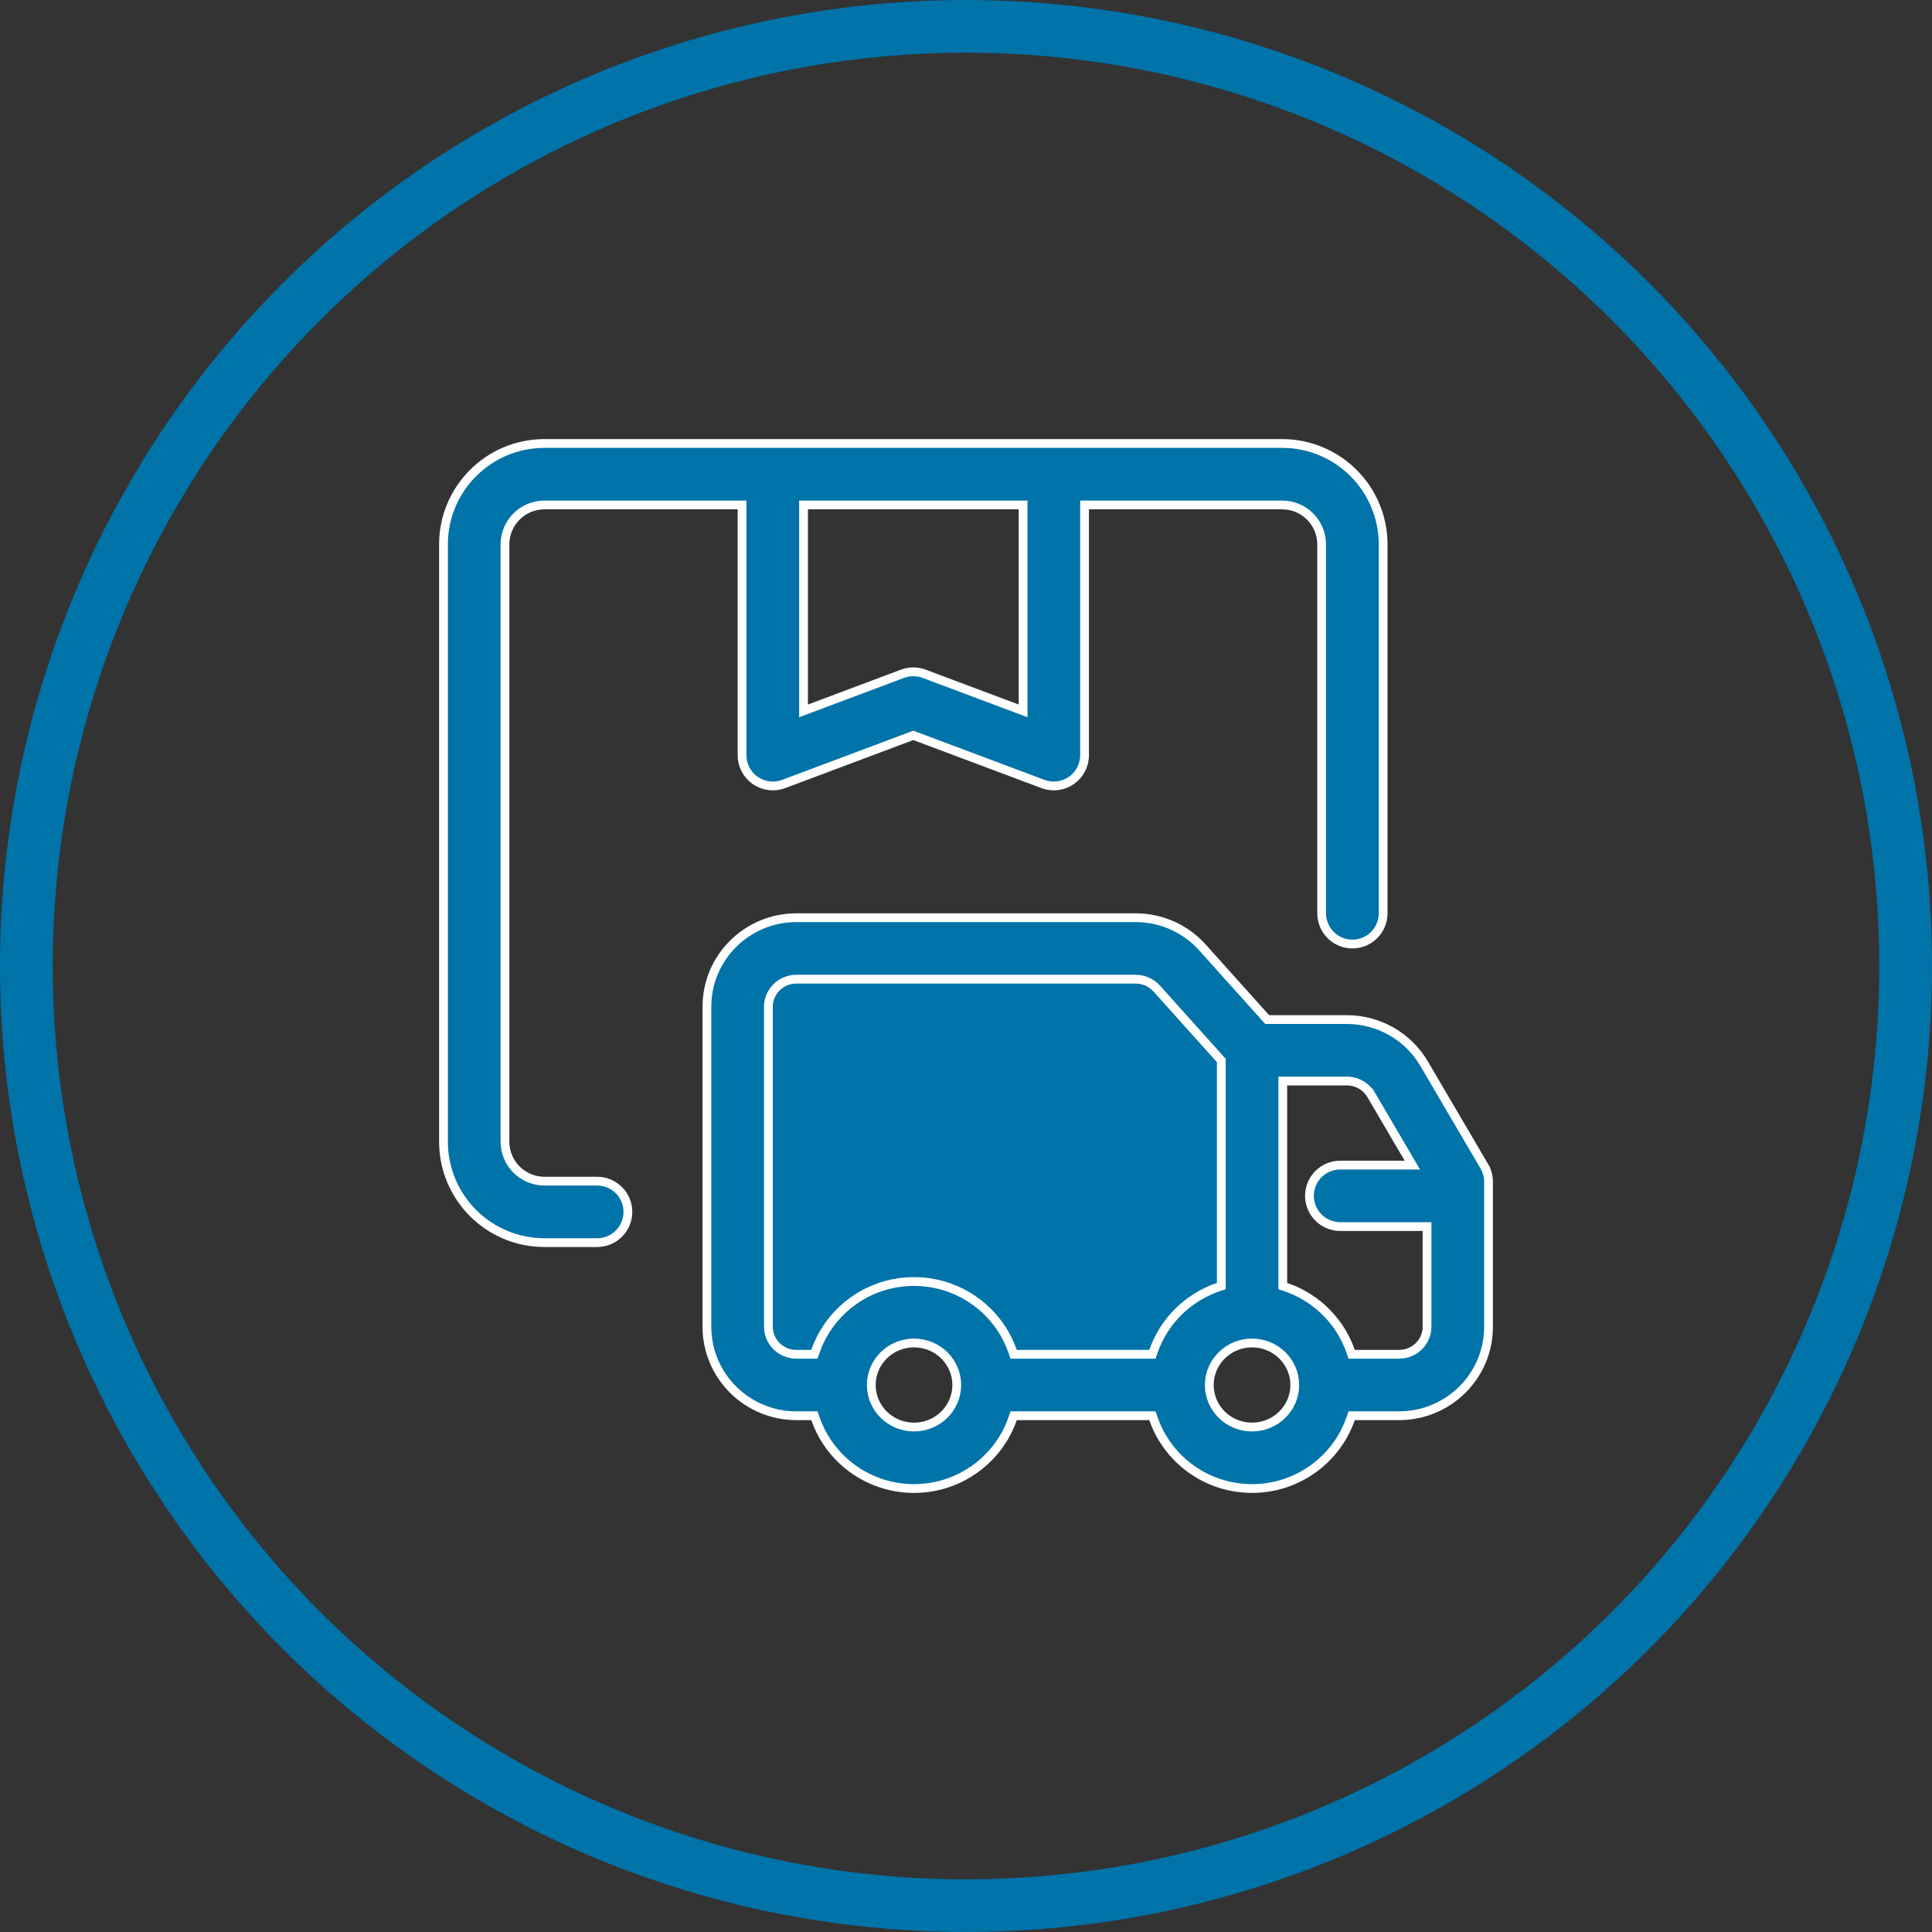
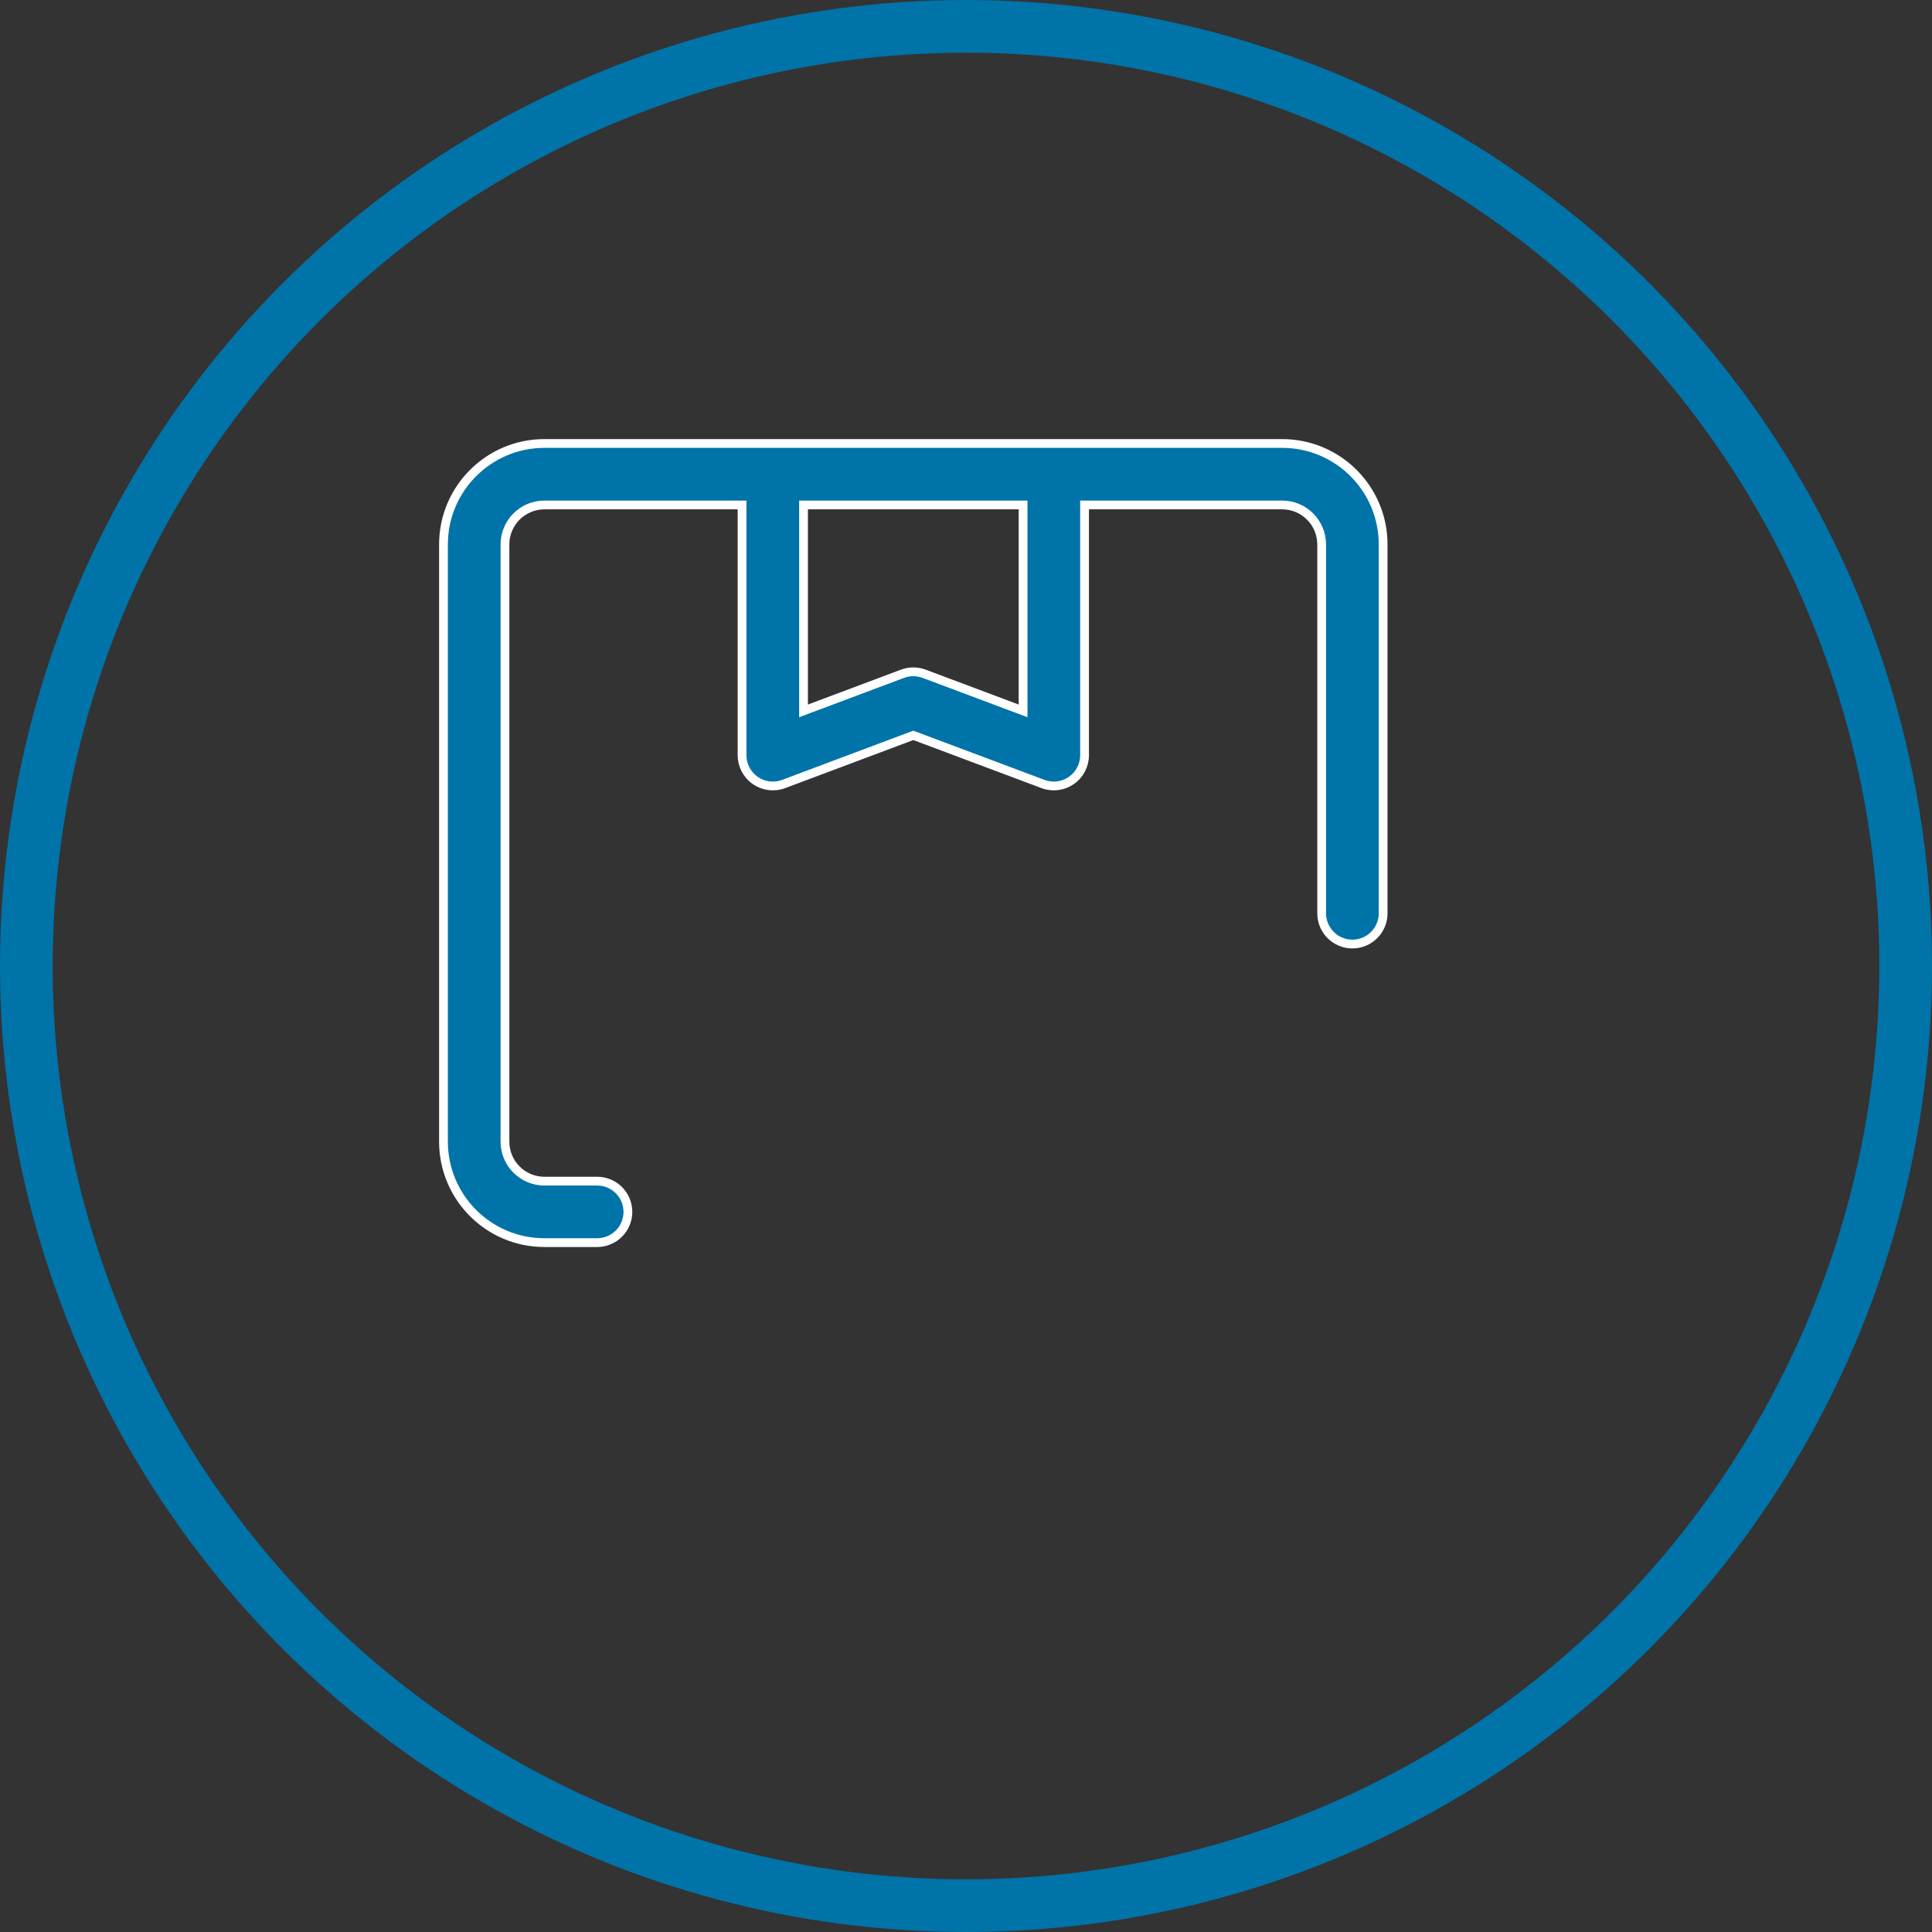
<svg xmlns="http://www.w3.org/2000/svg" width="110" height="110" viewBox="0 0 110 110" fill="none">
  <rect x="0" y="0" width="110" height="110" fill="#333333" stroke="none" />
  <circle cx="55" cy="55" r="53.5" stroke="#0073A9" stroke-width="3" />
  <path d="M42.25 29V28.75H42H31C29.757 28.75 28.75 29.757 28.75 31V65C28.75 66.243 29.757 67.25 31 67.25H34C34.967 67.25 35.75 68.034 35.75 69C35.75 69.966 34.967 70.75 34 70.75H31C27.824 70.75 25.25 68.176 25.25 65V31C25.25 27.824 27.824 25.25 31 25.25H73C76.176 25.25 78.75 27.824 78.75 31V52C78.75 52.967 77.966 53.75 77 53.75C76.034 53.75 75.25 52.967 75.25 52V31C75.25 29.757 74.243 28.75 73 28.75H62H61.75V29V43C61.75 43.574 61.468 44.111 60.997 44.438C60.525 44.765 59.923 44.84 59.386 44.639L52.088 41.902L52 41.869L51.912 41.902L44.614 44.639C44.077 44.84 43.475 44.765 43.003 44.438C42.532 44.111 42.25 43.574 42.25 43V29ZM58.25 29V28.75H58H46H45.75V29V40.114V40.475L46.088 40.348L51.386 38.361C51.386 38.361 51.386 38.361 51.386 38.361C51.782 38.213 52.218 38.213 52.614 38.361C52.614 38.361 52.614 38.361 52.614 38.361L57.912 40.348L58.25 40.475V40.114V29Z" fill="#0073A9" stroke="white" stroke-width="0.5" />
-   <path d="M46.37 77.107H46.192H45.347C44.448 77.107 43.75 76.39 43.75 75.543V57.314C43.75 56.468 44.448 55.75 45.347 55.75H64.657C65.12 55.75 65.556 55.946 65.857 56.282C65.857 56.282 65.857 56.282 65.857 56.282L69.472 60.309L69.536 60.381V60.476V73.043V73.222L69.366 73.28C67.641 73.866 66.268 75.22 65.673 76.939L65.615 77.107H65.437H57.89H57.712L57.654 76.939C57.365 76.106 56.894 75.358 56.288 74.742C56.288 74.742 56.288 74.742 56.288 74.742L56.248 74.701L56.246 74.7L56.208 74.662C56.208 74.662 56.208 74.662 56.207 74.661C55.133 73.61 53.659 72.964 52.041 72.964C49.537 72.964 47.379 74.511 46.513 76.71L46.37 77.107ZM46.37 77.107L46.428 76.939M46.37 77.107L46.428 76.939M46.428 76.939C46.455 76.862 46.483 76.786 46.513 76.71L46.428 76.939ZM72.072 57.967L72.147 58.05H72.258H76.681C78.489 58.05 80.168 59.002 81.084 60.564L84.509 66.401L84.725 66.275L84.509 66.401C84.667 66.67 84.75 66.975 84.75 67.287V75.543C84.75 78.356 82.452 80.607 79.653 80.607H77.135H76.957L76.899 80.775L76.889 80.803C76.889 80.803 76.889 80.803 76.889 80.803C76.078 83.108 73.865 84.75 71.286 84.75C69.575 84.75 68.026 84.028 66.94 82.869C66.381 82.274 65.945 81.563 65.673 80.775L65.615 80.607H65.437H57.89H57.712L57.654 80.775C57.553 81.065 57.431 81.345 57.288 81.612C56.29 83.483 54.307 84.75 52.041 84.75C50.551 84.75 49.184 84.203 48.139 83.296L48.093 83.256C48.093 83.256 48.093 83.256 48.093 83.256C48.04 83.209 47.988 83.162 47.937 83.113L47.937 83.113C47.262 82.471 46.739 81.673 46.428 80.775L46.37 80.607H46.192H45.347C42.548 80.607 40.25 78.356 40.25 75.543V57.314C40.25 54.501 42.548 52.25 45.347 52.25H64.657C66.108 52.25 67.493 52.864 68.462 53.944L68.462 53.944L72.072 57.967ZM73.036 73.043V73.222L73.205 73.28C73.852 73.5 74.45 73.827 74.975 74.242L75.13 74.046L74.975 74.242C75.851 74.933 76.527 75.865 76.899 76.939L76.957 77.107H77.135H79.653C80.552 77.107 81.25 76.39 81.25 75.543V70.086V69.836H81H76.306C75.34 69.836 74.556 69.052 74.556 68.086C74.556 67.119 75.34 66.336 76.306 66.336H79.976H80.413L80.192 65.959L78.066 62.335L77.85 62.461L78.066 62.335C77.784 61.854 77.258 61.55 76.681 61.55H73.286H73.036V61.8V73.043ZM52.041 76.464C50.68 76.464 49.607 77.552 49.607 78.857C49.607 80.162 50.68 81.25 52.041 81.25C53.402 81.25 54.474 80.162 54.474 78.857C54.474 77.552 53.402 76.464 52.041 76.464ZM71.286 76.464C69.925 76.464 68.852 77.552 68.852 78.857C68.852 80.162 69.925 81.25 71.286 81.25C72.647 81.25 73.719 80.162 73.719 78.857C73.719 77.552 72.647 76.464 71.286 76.464Z" fill="#0073A9" stroke="white" stroke-width="0.5" />
</svg>